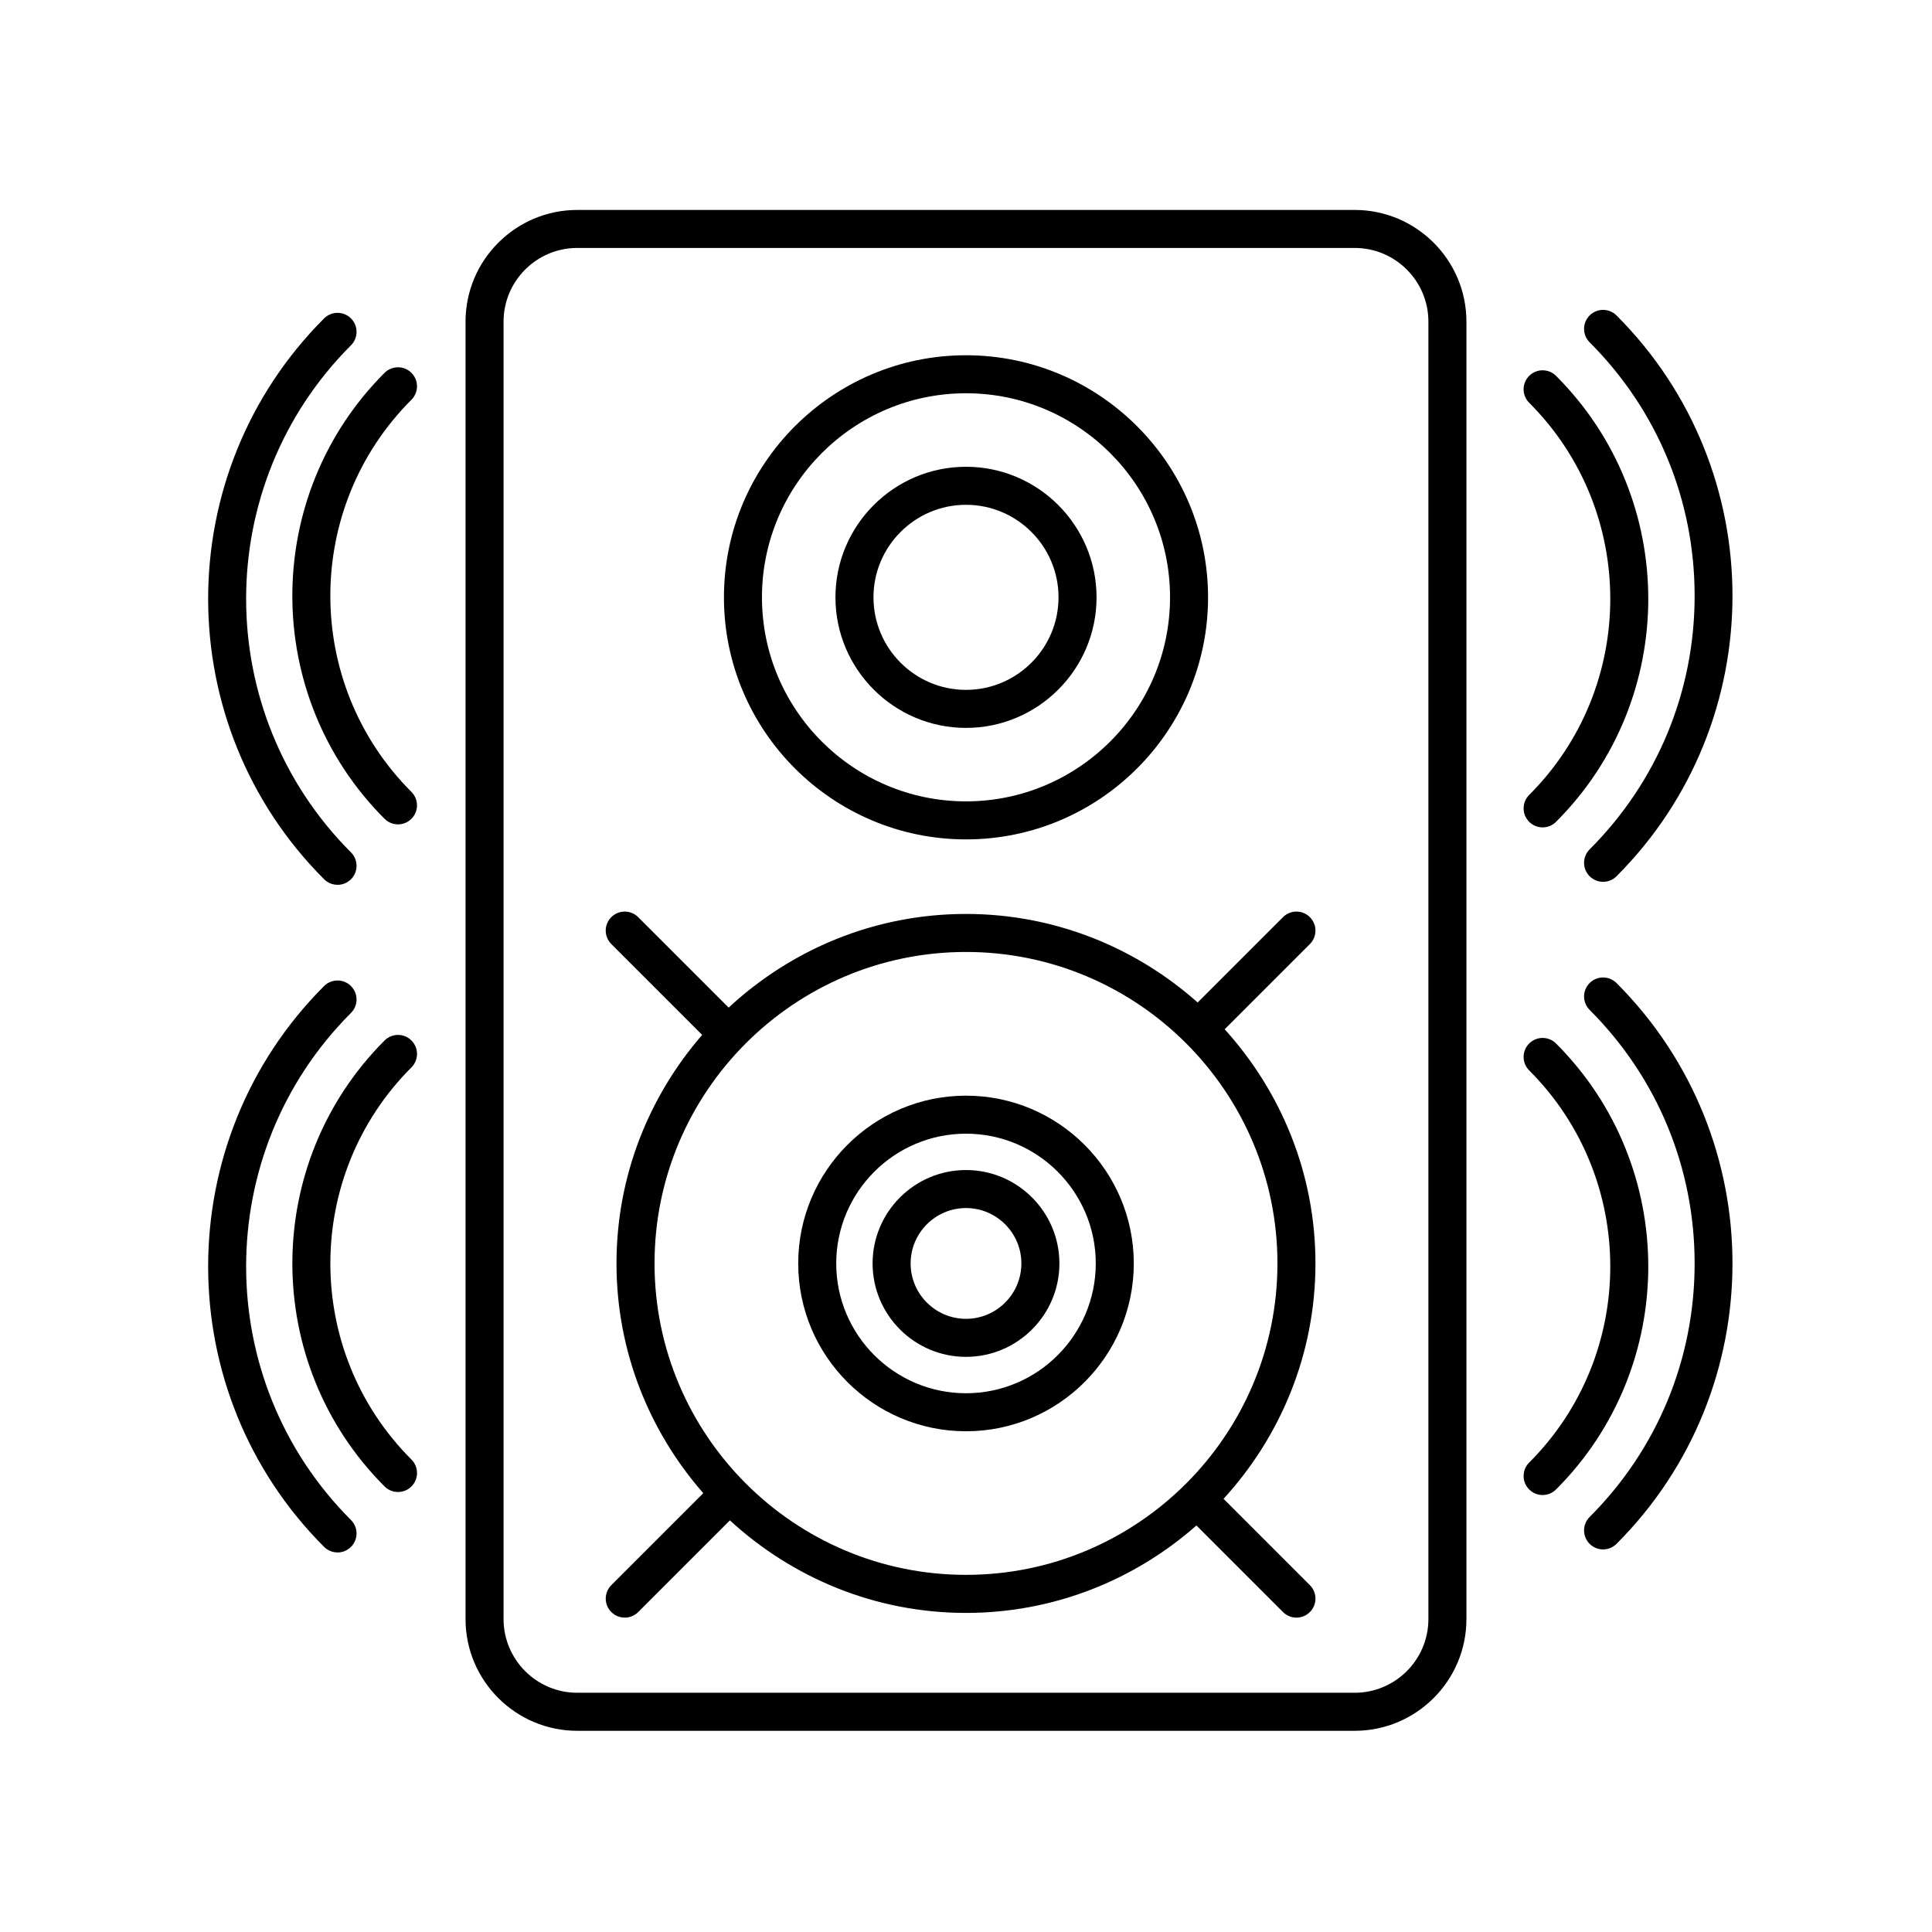
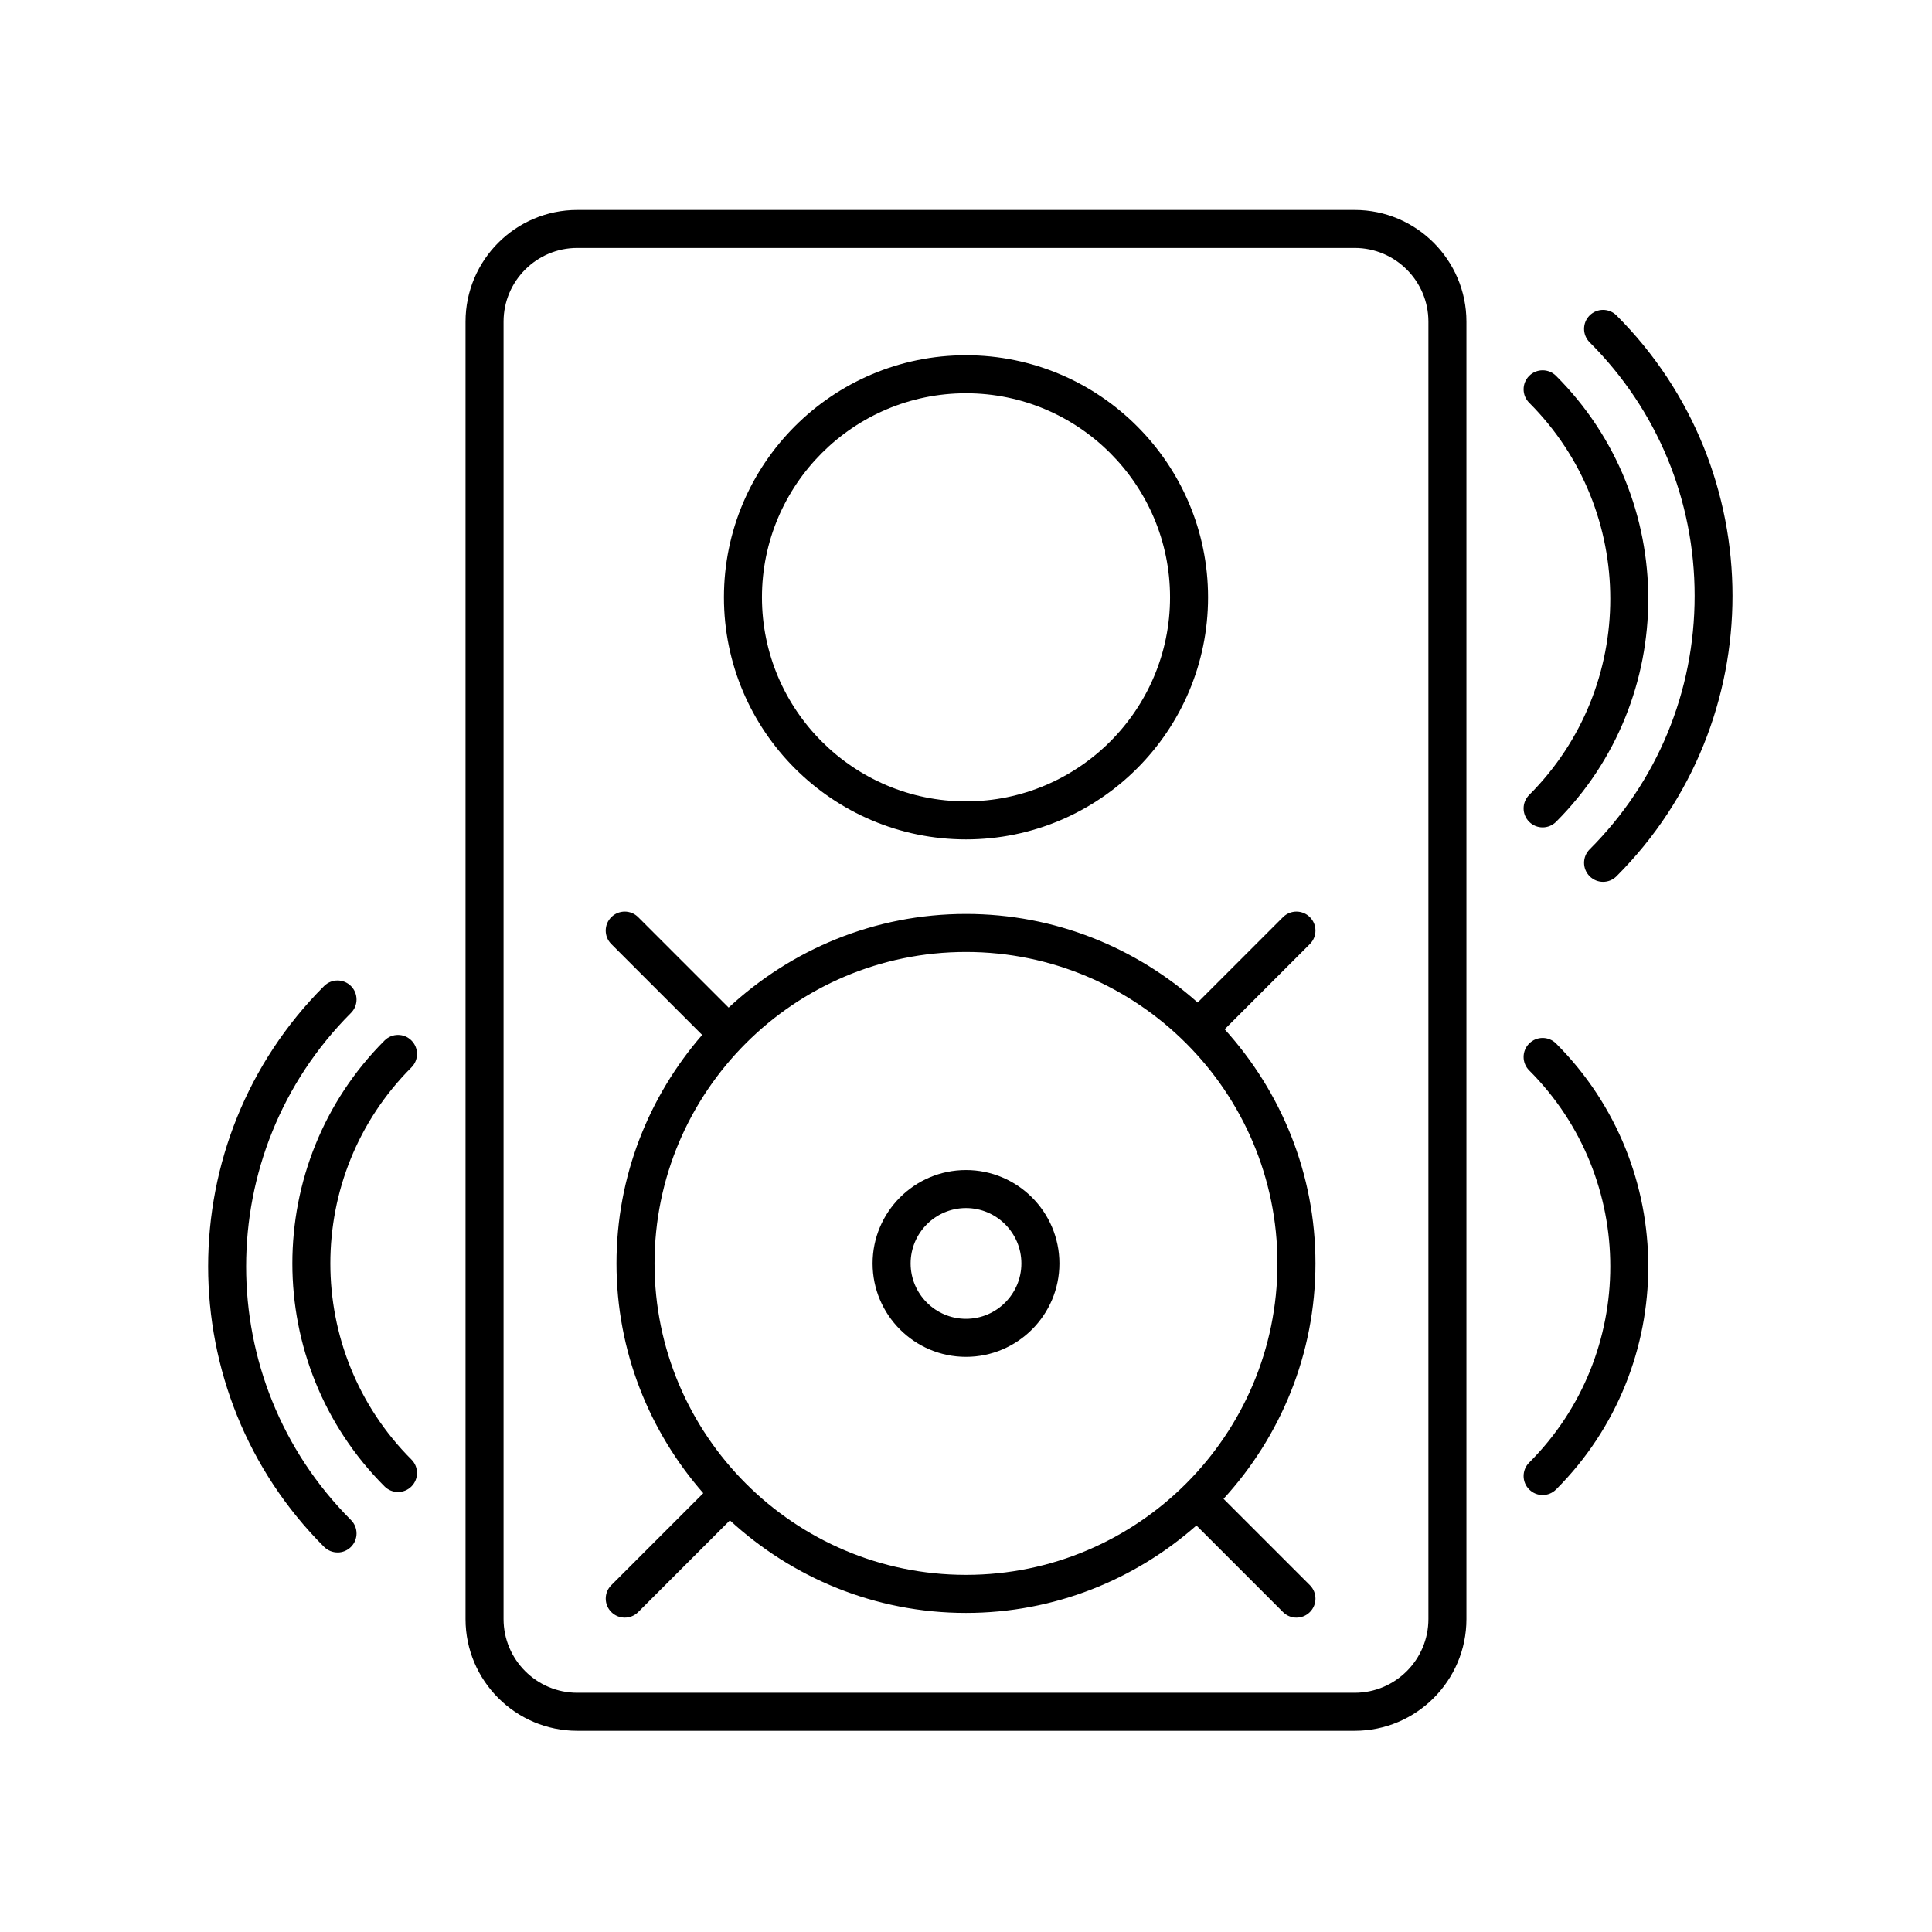
<svg xmlns="http://www.w3.org/2000/svg" fill="#000000" width="800px" height="800px" version="1.1" viewBox="144 144 512 512">
  <g>
-     <path d="m565.27 404.51c-1.969 1.969-1.969 5.152 0 7.125 17.945 17.945 27.824 41.812 27.824 67.188s-9.879 49.238-27.824 67.188c-1.969 1.969-1.969 5.152 0 7.125 0.984 0.984 2.273 1.477 3.562 1.477 1.289 0 2.578-0.492 3.562-1.477 40.977-40.977 40.977-107.65 0-148.62-1.973-1.965-5.16-1.965-7.125 0z" />
    <path d="m549.25 538.72c0.984 0.984 2.273 1.477 3.562 1.477 1.289 0 2.578-0.492 3.562-1.477 32.582-32.582 32.582-85.598 0-118.18-1.969-1.969-5.152-1.969-7.125 0-1.969 1.969-1.969 5.152 0 7.125 28.656 28.656 28.656 75.273 0 103.93-1.969 1.973-1.969 5.16 0 7.125z" />
    <path d="m233.45 555.42c1.289 0 2.578-0.492 3.562-1.477 1.969-1.969 1.969-5.152 0-7.125-37.047-37.051-37.047-97.324 0-134.38 1.969-1.969 1.969-5.152 0-7.125-1.969-1.969-5.152-1.969-7.125 0-40.969 40.977-40.969 107.65 0 148.62 0.988 0.984 2.277 1.477 3.562 1.477z" />
    <path d="m253.04 419.74c-1.969-1.969-5.152-1.969-7.125 0-32.582 32.582-32.582 85.598 0 118.18 0.984 0.984 2.273 1.477 3.562 1.477 1.289 0 2.578-0.492 3.562-1.477 1.969-1.969 1.969-5.152 0-7.125-28.656-28.656-28.656-75.273 0-103.93 1.969-1.973 1.969-5.156 0-7.125z" />
    <path d="m565.27 227.59c-1.969 1.969-1.969 5.152 0 7.125 17.945 17.945 27.824 41.812 27.824 67.188s-9.879 49.238-27.824 67.188c-1.969 1.969-1.969 5.152 0 7.125 0.984 0.984 2.273 1.477 3.562 1.477 1.289 0 2.578-0.492 3.562-1.477 40.977-40.977 40.977-107.65 0-148.62-1.973-1.965-5.16-1.965-7.125 0z" />
    <path d="m549.25 361.79c0.984 0.984 2.273 1.477 3.562 1.477 1.289 0 2.578-0.492 3.562-1.477 32.582-32.582 32.582-85.598 0-118.18-1.969-1.969-5.152-1.969-7.125 0-1.969 1.969-1.969 5.152 0 7.125 28.656 28.656 28.656 75.273 0 103.93-1.969 1.973-1.969 5.156 0 7.125z" />
-     <path d="m233.45 378.49c1.289 0 2.578-0.492 3.562-1.477 1.969-1.969 1.969-5.152 0-7.125-37.047-37.051-37.047-97.324 0-134.38 1.969-1.969 1.969-5.152 0-7.125-1.969-1.969-5.152-1.969-7.125 0-40.969 40.977-40.969 107.65 0 148.62 0.988 0.988 2.277 1.477 3.562 1.477z" />
-     <path d="m245.91 360.99c0.984 0.984 2.273 1.477 3.562 1.477 1.289 0 2.578-0.492 3.562-1.477 1.969-1.969 1.969-5.152 0-7.125-28.656-28.656-28.656-75.273 0-103.93 1.969-1.969 1.969-5.152 0-7.125-1.969-1.969-5.152-1.969-7.125 0-32.582 32.582-32.582 85.598 0 118.18z" />
    <path d="m296.98 602.68h206.03c16.324 0 29.609-13.285 29.609-29.613v-343.82c0-16.324-13.285-29.609-29.609-29.609h-206.03c-16.324 0-29.609 13.285-29.609 29.609v343.82c0 16.336 13.281 29.613 29.609 29.613zm-19.531-373.44c0-10.77 8.762-19.531 19.531-19.531h206.03c10.77 0 19.531 8.762 19.531 19.531v343.82c0 10.777-8.762 19.539-19.531 19.539h-206.03c-10.77 0-19.531-8.762-19.531-19.539z" />
-     <path d="m400 523.3c24.52 0 44.465-19.945 44.465-44.465 0-24.523-19.945-44.473-44.465-44.473s-44.465 19.945-44.465 44.465c-0.004 24.52 19.941 44.473 44.465 44.473zm0-78.863c18.965 0 34.391 15.426 34.391 34.391-0.004 18.965-15.43 34.395-34.391 34.395-18.965 0-34.391-15.426-34.391-34.391 0-18.961 15.426-34.395 34.391-34.395z" />
    <path d="m400 503.58c13.648 0 24.754-11.105 24.754-24.754-0.004-13.648-11.105-24.754-24.754-24.754s-24.754 11.105-24.754 24.754c0 13.645 11.105 24.754 24.754 24.754zm0-39.434c8.09 0 14.676 6.586 14.676 14.676 0 8.09-6.586 14.68-14.676 14.68s-14.676-6.586-14.676-14.676 6.582-14.68 14.676-14.68z" />
    <path d="m400 366.45c35.371 0 64.148-28.777 64.148-64.148 0-35.371-28.777-64.156-64.148-64.156s-64.148 28.777-64.148 64.148c-0.004 35.375 28.773 64.156 64.148 64.156zm0-118.23c29.816 0 54.074 24.258 54.074 54.074 0 29.812-24.262 54.078-54.074 54.078-29.816 0-54.074-24.258-54.074-54.074 0-29.816 24.258-54.078 54.074-54.078z" />
-     <path d="m400 336.9c19.074 0 34.598-15.523 34.598-34.598-0.004-19.074-15.523-34.602-34.598-34.602s-34.598 15.523-34.598 34.598 15.523 34.602 34.598 34.602zm0-59.121c13.523 0 24.52 11.004 24.52 24.52s-11 24.523-24.52 24.523c-13.523 0-24.52-11.004-24.52-24.52-0.004-13.516 10.996-24.523 24.52-24.523z" />
    <path d="m306.01 571.21c0.984 0.984 2.273 1.477 3.562 1.477 1.289 0 2.578-0.492 3.562-1.477l24.297-24.297c16.5 15.176 38.438 24.527 62.566 24.527 23.406 0 44.75-8.797 61.07-23.172l22.945 22.945c0.984 0.984 2.273 1.477 3.562 1.477s2.578-0.492 3.562-1.477c1.969-1.969 1.969-5.152 0-7.125l-22.883-22.883c15.074-16.48 24.359-38.34 24.359-62.383 0-23.887-9.164-45.609-24.062-62.055l22.586-22.586c1.969-1.969 1.969-5.152 0-7.125-1.969-1.969-5.152-1.969-7.125 0l-22.617 22.617c-16.363-14.547-37.832-23.469-61.398-23.469-24.289 0-46.359 9.473-62.895 24.824l-23.973-23.973c-1.969-1.969-5.152-1.969-7.125 0-1.969 1.969-1.969 5.152 0 7.125l24.078 24.082c-14.102 16.258-22.703 37.402-22.703 60.559 0 23.316 8.727 44.586 23 60.887l-24.375 24.379c-1.965 1.965-1.965 5.156 0.004 7.121zm93.988-174.93c45.508 0 82.539 37.031 82.539 82.539 0 45.512-37.031 82.535-82.539 82.535s-82.539-37.031-82.539-82.539c0-45.508 37.027-82.535 82.539-82.535z" />
  </g>
</svg>